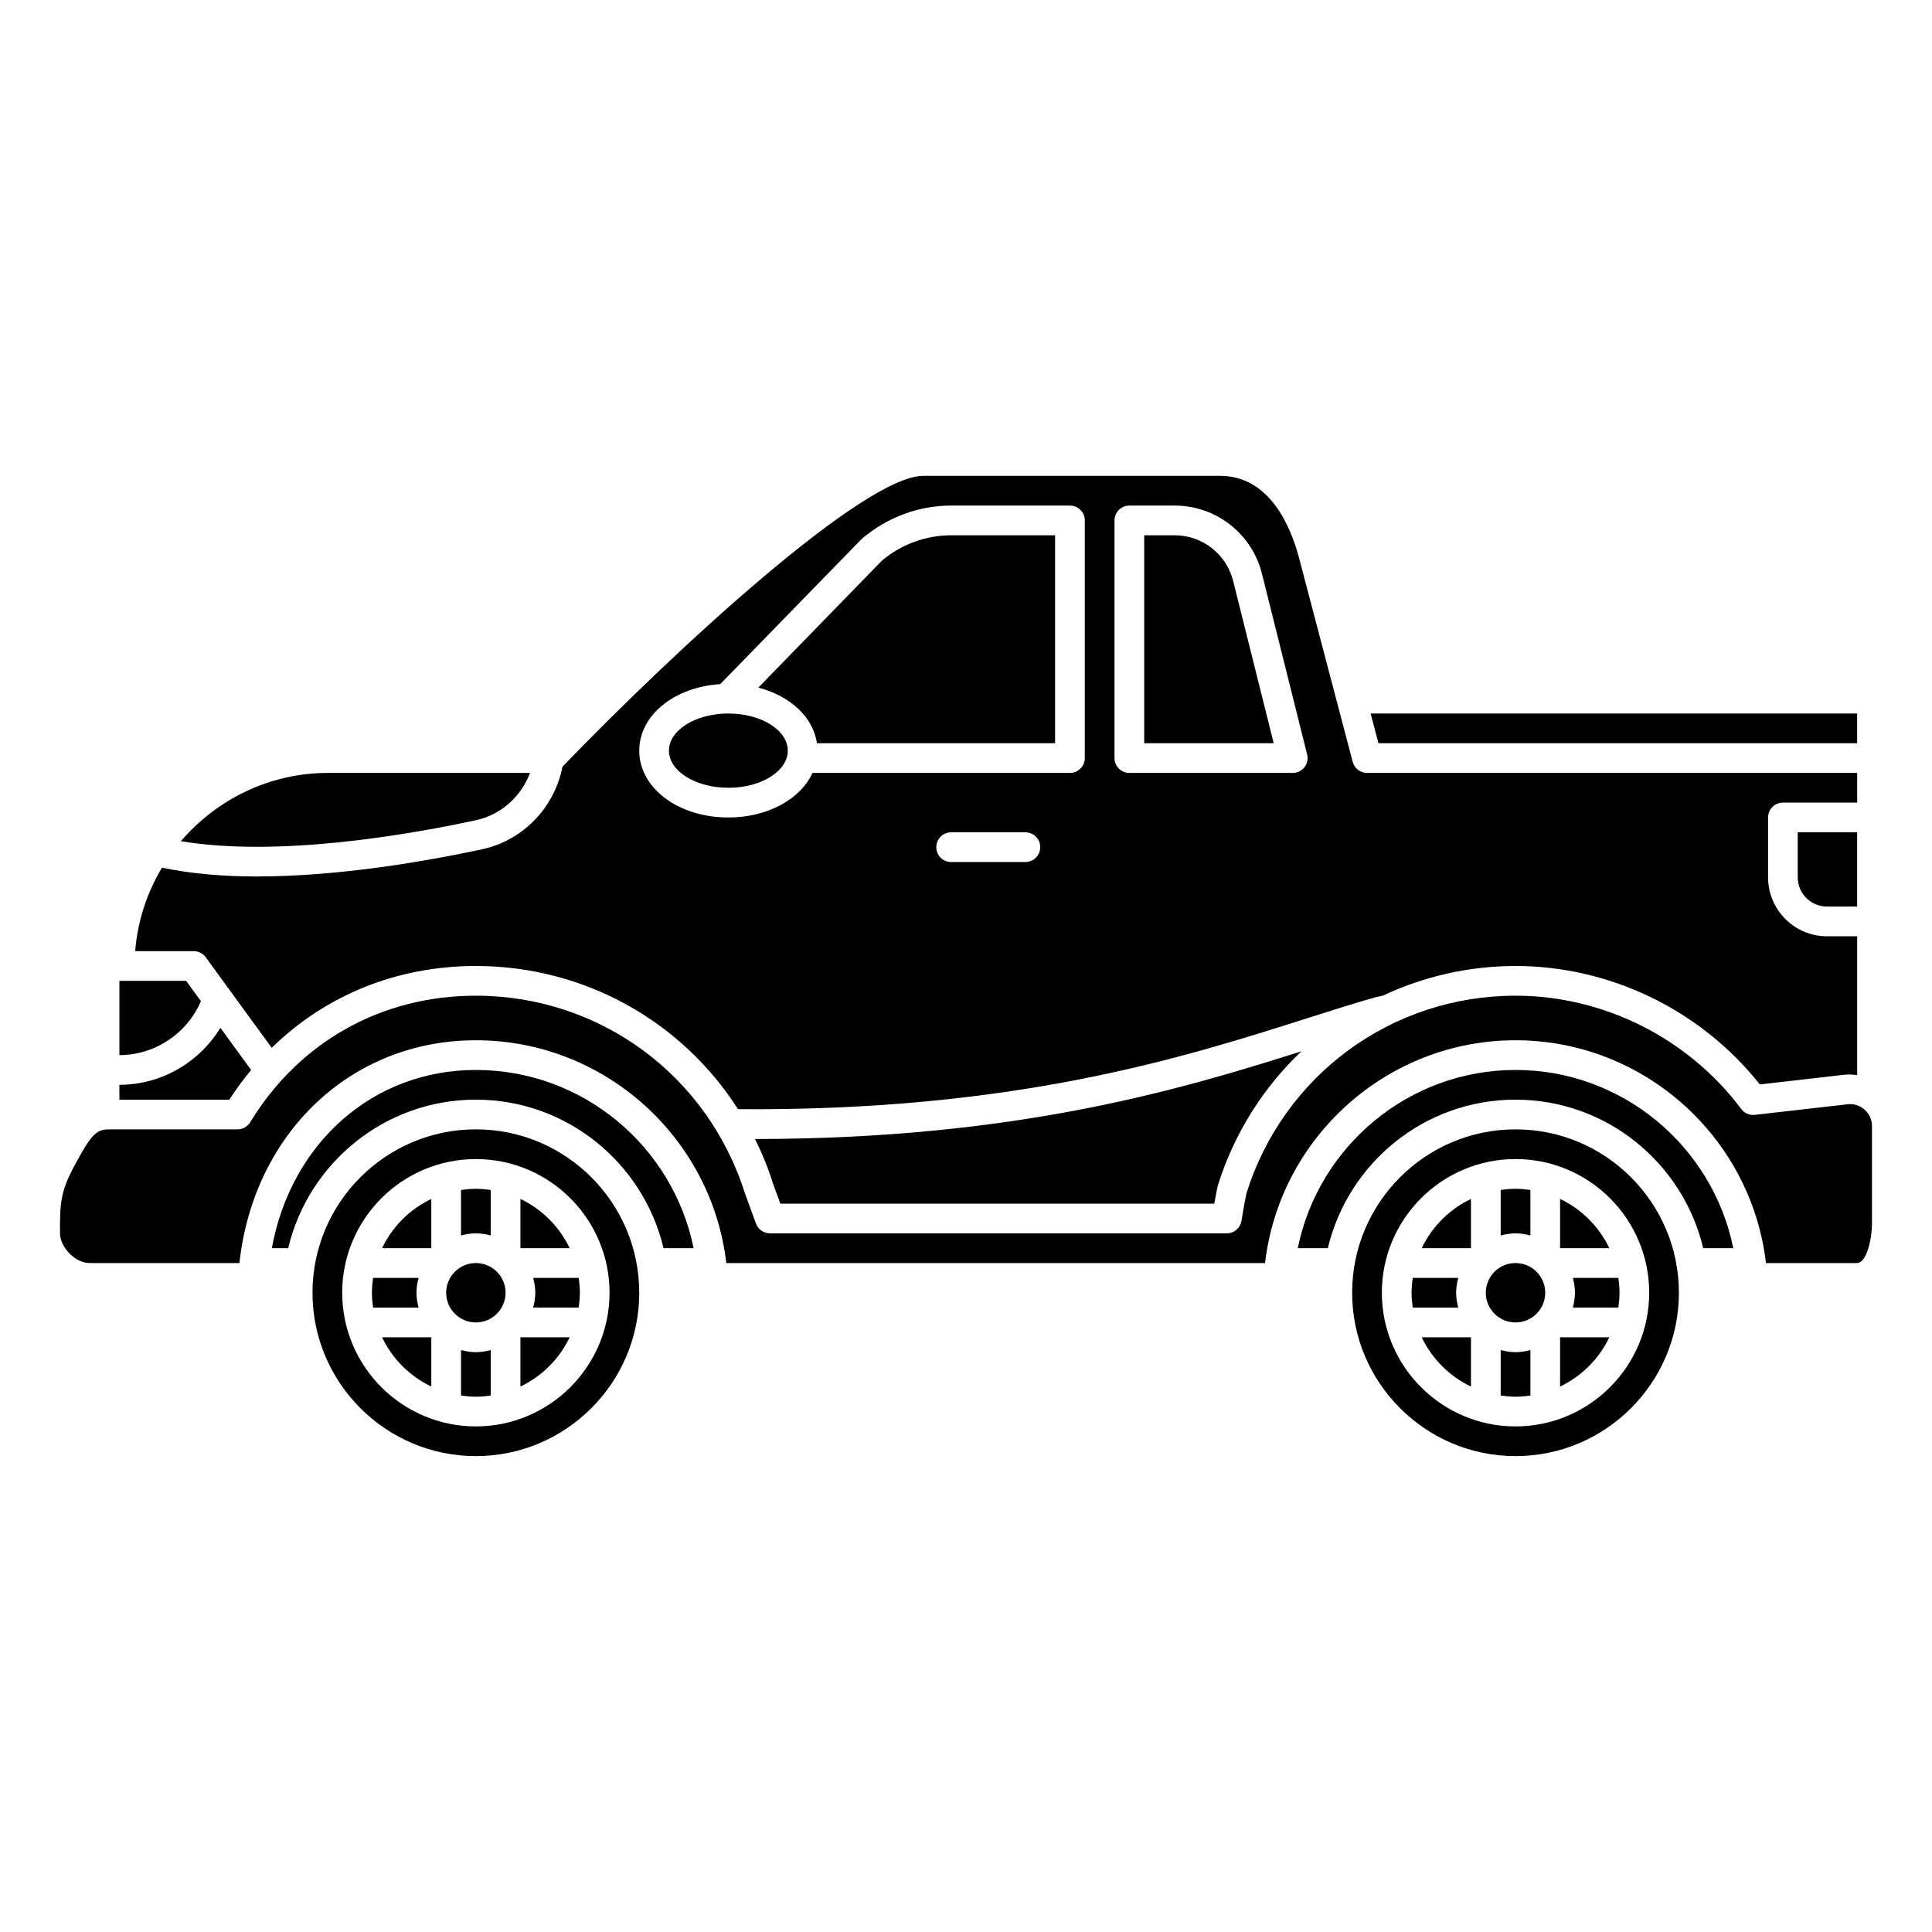
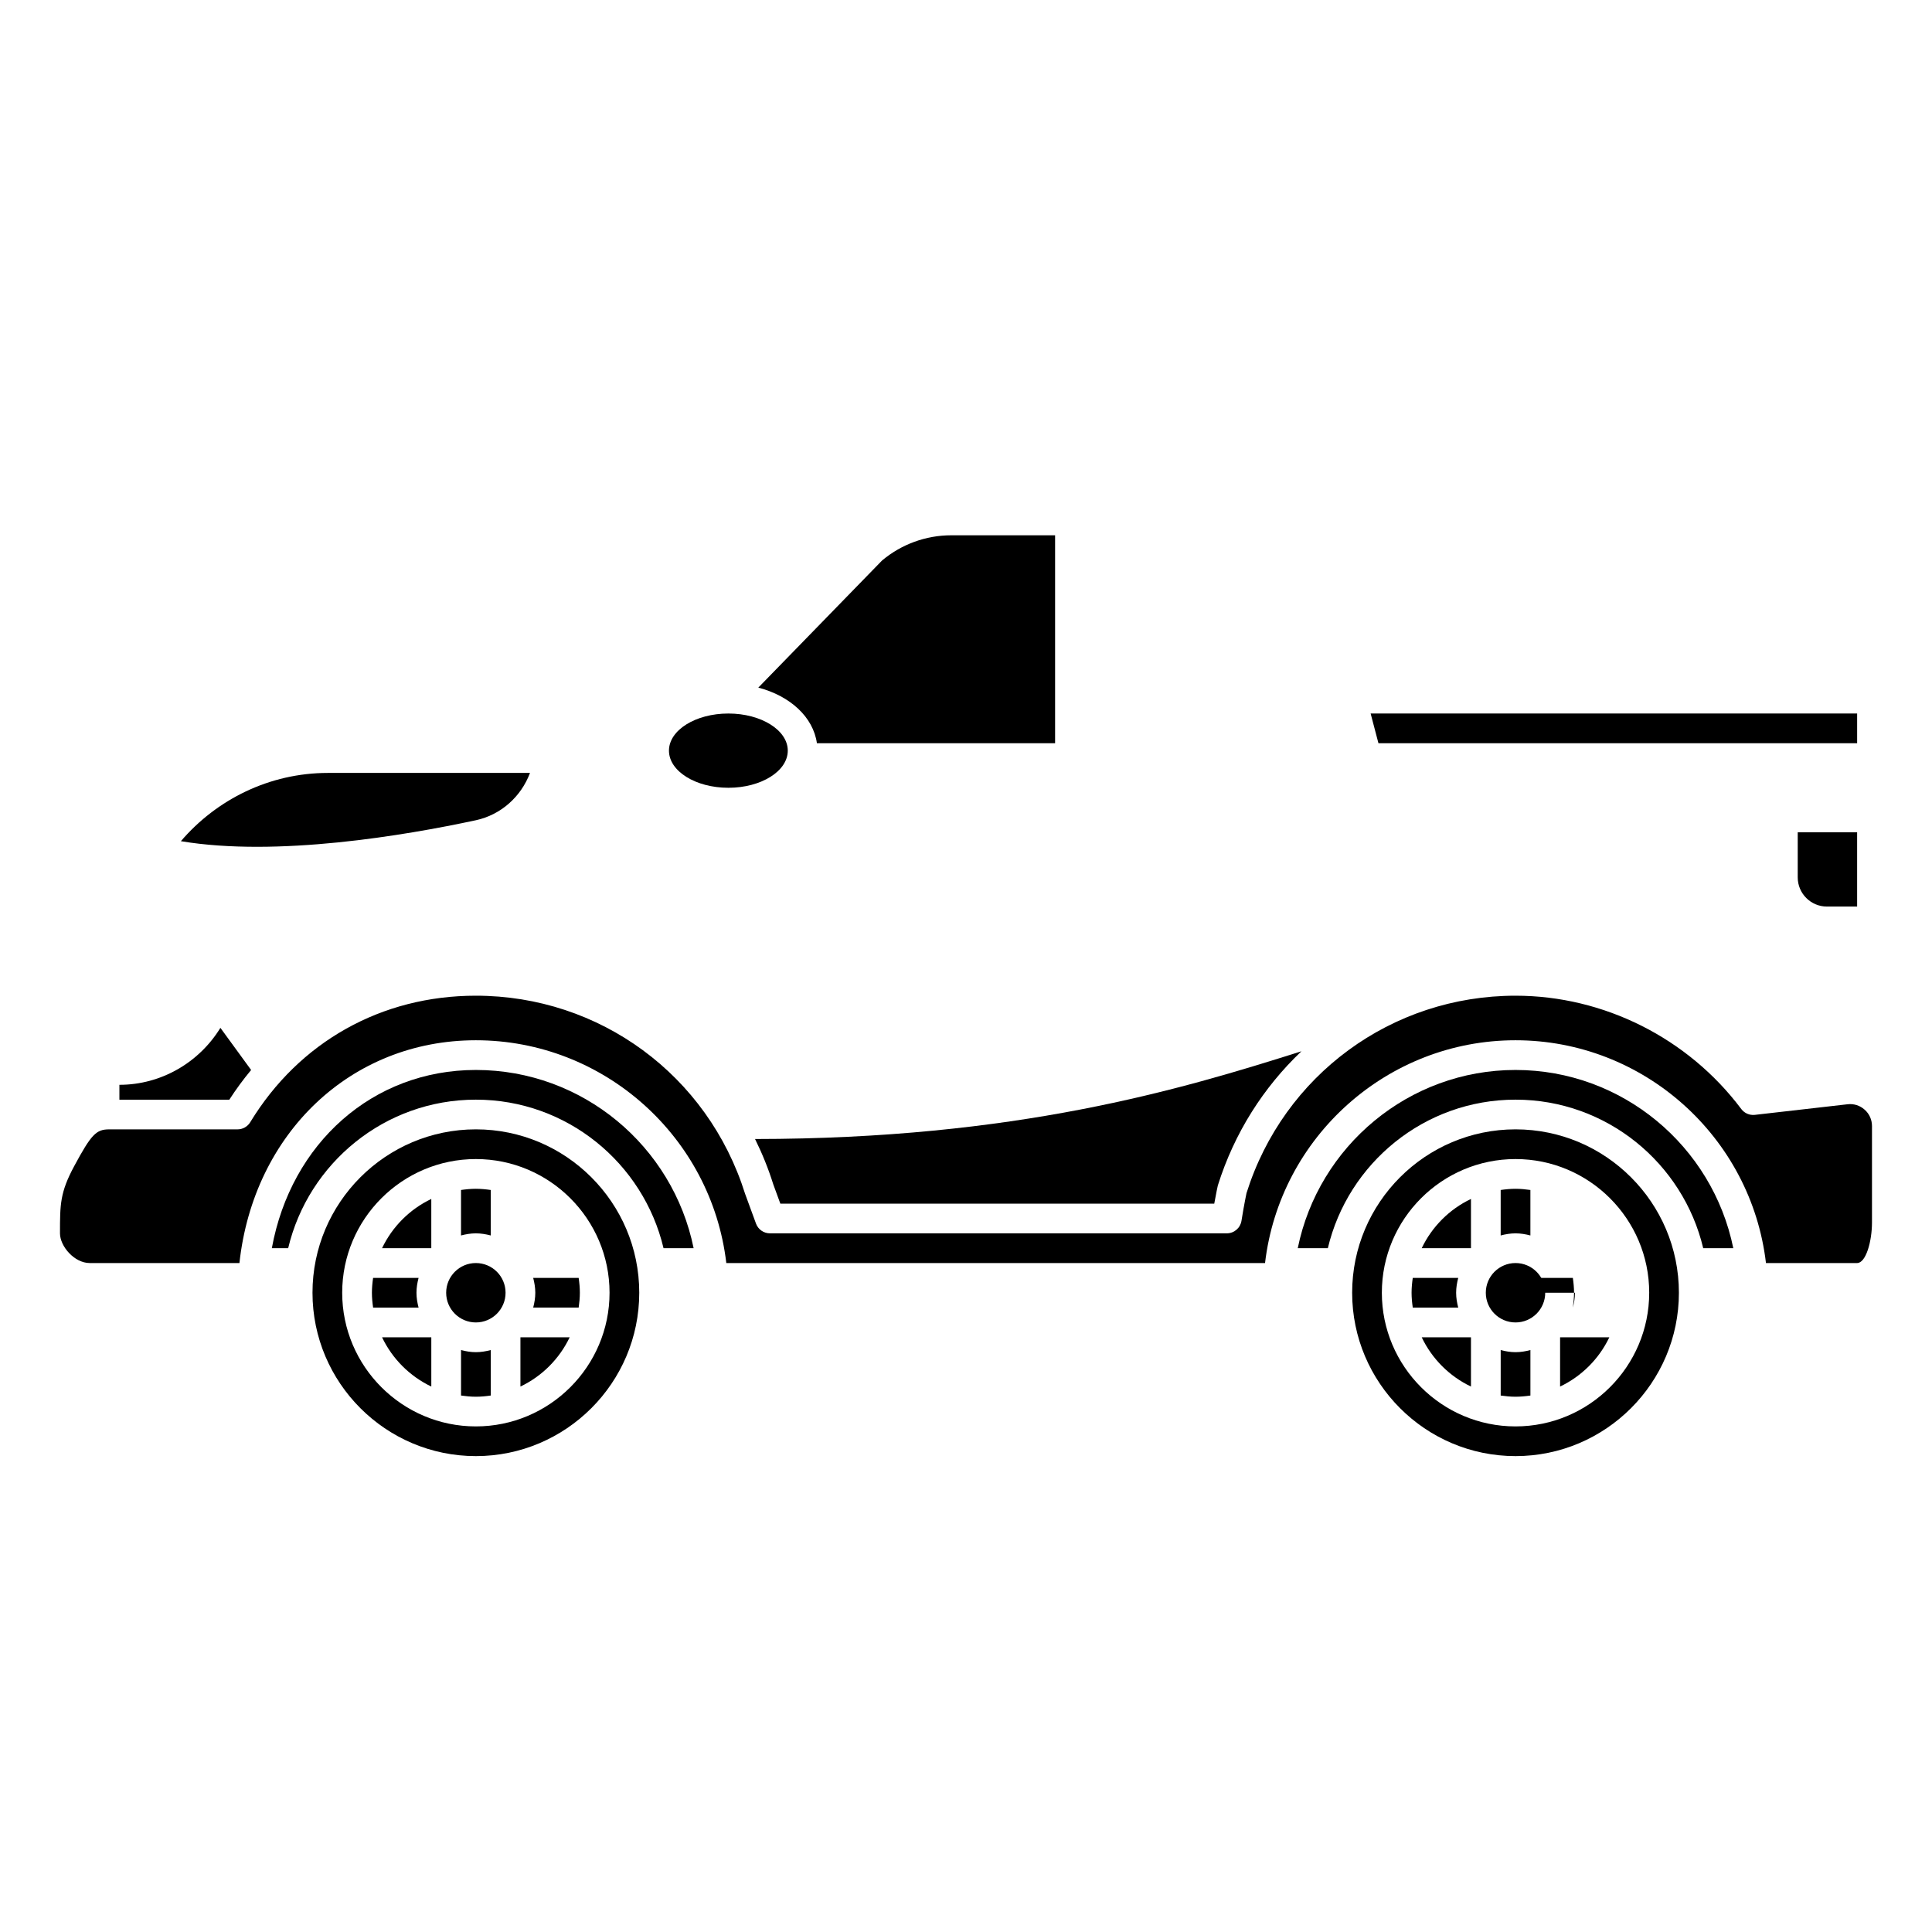
<svg xmlns="http://www.w3.org/2000/svg" fill="#000000" width="800px" height="800px" version="1.1" viewBox="144 144 512 512">
  <g>
    <path d="m210.55 427.56-8.141-11.168c-5.648 9.195-15.703 15.094-26.766 15.094v3.938h29.129c1.789-2.773 3.723-5.391 5.777-7.863z" />
    <path d="m254.37 486.59c0-1.367 0.227-2.668 0.559-3.938l-12.055 0.004c-0.184 1.289-0.312 2.598-0.312 3.934 0 1.34 0.129 2.644 0.316 3.938h12.051c-0.332-1.27-0.559-2.57-0.559-3.938z" />
    <path d="m274.05 471.41v-12.051c-1.293-0.188-2.598-0.316-3.938-0.316s-2.644 0.129-3.938 0.316v12.051c1.27-0.332 2.574-0.559 3.938-0.559 1.367 0 2.668 0.227 3.938 0.559z" />
-     <path d="m281.92 461.73v13.047h13.047c-2.723-5.707-7.34-10.324-13.047-13.047z" />
    <path d="m245.25 474.78h13.047v-13.047c-5.707 2.723-10.324 7.34-13.047 13.047z" />
    <path d="m281.92 511.45c5.707-2.723 10.324-7.34 13.047-13.047h-13.047z" />
    <path d="m266.18 501.78v12.051c1.289 0.184 2.598 0.316 3.938 0.316 1.34 0 2.644-0.129 3.938-0.316v-12.051c-1.273 0.328-2.574 0.559-3.941 0.559-1.363 0-2.668-0.23-3.934-0.559z" />
    <path d="m258.3 511.45v-13.047h-13.047c2.723 5.707 7.34 10.324 13.047 13.047z" />
    <path d="m277.98 486.59c0 4.348-3.523 7.871-7.871 7.871s-7.871-3.523-7.871-7.871 3.523-7.871 7.871-7.871 7.871 3.523 7.871 7.871" />
    <path d="m360.49 340.96h63.121v-55.102h-27.531c-6.703 0-13.215 2.379-18.336 6.691l-32.785 33.676c8.43 2.195 14.551 7.797 15.531 14.734z" />
    <path d="m270.08 361.38c6.688-1.438 12.023-6.266 14.375-12.547h-53.543c-15.52 0-29.527 7.047-38.977 18.09 25.43 4.238 59.34-1.508 78.145-5.543z" />
-     <path d="m470.8 297.97c-1.785-7.137-8.164-12.117-15.52-12.117h-8.055v55.105h34.316z" />
    <path d="m636.16 340.96v-7.871h-128.93c0.852 3.227 1.57 5.973 2.07 7.871z" />
    <path d="m352.77 342.93c0 5.434-7.047 9.84-15.742 9.84-8.695 0-15.746-4.406-15.746-9.84 0-5.434 7.051-9.84 15.746-9.84 8.695 0 15.742 4.406 15.742 9.84" />
    <path d="m350.8 462.98h114.99c0.531-2.977 0.926-4.719 0.949-4.816 4.387-13.992 12.148-26.062 22.156-35.566-32.191 10.211-75.746 23.207-144.8 23.254 1.895 3.828 3.523 7.836 4.832 12.016z" />
-     <path d="m197.25 409.32-3.922-5.387h-17.684v19.68c9.434 0 17.898-5.707 21.605-14.293z" />
    <path d="m628.15 384.25h8.008v-19.68h-15.742v11.941c-0.004 4.266 3.469 7.738 7.734 7.738z" />
-     <path d="m198.51 397.68 17.5 24c14.238-13.934 33.145-21.68 54.102-21.68 28.758 0 54.578 14.645 69.473 37.945 73.344 0.551 118.09-13.672 150.82-24.094 6.406-2.039 12.461-3.965 18.012-5.535 0.105-0.027 1.445-0.348 2.082-0.477 10.742-5.031 22.652-7.84 35.141-7.84 25.082 0 49.105 11.691 64.734 31.383l22.359-2.559c1.156-0.129 2.301-0.066 3.438 0.09v-36.789h-8.004c-8.609 0-15.609-7.004-15.609-15.609l-0.004-15.879c0-2.172 1.762-3.938 3.938-3.938h19.68v-7.871l-129.89 0.004c-1.789 0-3.352-1.203-3.805-2.938 0 0-10.797-41.066-14.227-54.074-2.141-8.102-7.699-21.711-20.898-21.711h-78.688c-15.707 0-65.602 45.922-95.602 77.074-2.141 10.859-10.461 19.559-21.316 21.887-14.492 3.113-37.73 7.203-59.738 7.203-8.785 0-17.324-0.703-25.082-2.332-3.957 6.582-6.461 14.09-7.106 22.121l15.516 0.004c1.258-0.004 2.441 0.598 3.184 1.613zm217.23-25.234h-19.68c-2.172 0-3.938-1.762-3.938-3.938 0-2.172 1.762-3.938 3.938-3.938h19.68c2.172 0 3.938 1.762 3.938 3.938 0 2.176-1.766 3.938-3.938 3.938zm23.617-90.527c0-2.172 1.762-3.938 3.938-3.938h11.988c10.973 0 20.5 7.434 23.156 18.082l11.969 47.879c0.297 1.176 0.027 2.422-0.715 3.379-0.746 0.953-1.891 1.512-3.106 1.512h-43.297c-2.172 0-3.938-1.762-3.938-3.938zm-104.48 43.375 37.512-38.504c6.824-5.773 15.137-8.809 23.691-8.809h31.469c2.172 0 3.938 1.762 3.938 3.938v62.977c0 2.172-1.762 3.938-3.938 3.938h-68.234c-3.176 6.938-11.828 11.809-22.293 11.809-13.242 0-23.617-7.781-23.617-17.711 0-9.391 9.273-16.844 21.473-17.637z" />
    <path d="m520.77 474.78h13.051v-13.047c-5.707 2.723-10.324 7.34-13.051 13.047z" />
    <path d="m553.5 486.59c0 4.348-3.523 7.871-7.871 7.871-4.348 0-7.875-3.523-7.875-7.871s3.527-7.871 7.875-7.871c4.348 0 7.871 3.523 7.871 7.871" />
    <path d="m557.44 511.45c5.707-2.723 10.324-7.34 13.047-13.047h-13.047z" />
    <path d="m541.7 501.78v12.051c1.289 0.184 2.598 0.316 3.938 0.316 1.34 0 2.644-0.129 3.938-0.316v-12.051c-1.266 0.332-2.57 0.559-3.938 0.559-1.367 0-2.672-0.23-3.938-0.559z" />
-     <path d="m561.38 486.59c0 1.367-0.227 2.668-0.559 3.938h12.051c0.184-1.289 0.316-2.598 0.316-3.938s-0.129-2.644-0.316-3.938h-12.051c0.332 1.27 0.559 2.574 0.559 3.938z" />
+     <path d="m561.38 486.59c0 1.367-0.227 2.668-0.559 3.938c0.184-1.289 0.316-2.598 0.316-3.938s-0.129-2.644-0.316-3.938h-12.051c0.332 1.27 0.559 2.574 0.559 3.938z" />
    <path d="m638.15 438.08c-1.25-1.121-2.863-1.633-4.531-1.438l-24.566 2.809c-1.406 0.152-2.762-0.434-3.598-1.551-14.094-18.797-36.457-30.027-59.824-30.027-32.812 0-61.461 21.031-71.297 52.328 0.012 0-0.621 2.848-1.328 7.324-0.305 1.914-1.953 3.324-3.891 3.324h-121.07c-1.648 0-3.129-1.031-3.695-2.582l-2.883-7.871c-9.891-31.484-38.543-52.523-71.363-52.523-25.016 0-46.816 12.223-59.797 33.539-0.715 1.168-1.988 1.883-3.359 1.883h-34.031c-3.445 0-4.742 1.367-9.25 9.738-3.769 7-3.769 10.168-3.769 17.816 0 3.438 3.816 7.871 7.871 7.871h39.684c3.758-34.434 29.59-59.039 62.652-59.039 33.98 0 62.449 25.648 66.375 59.039h142.77c3.93-33.395 32.395-59.039 66.375-59.039 33.984 0 62.449 25.648 66.375 59.039h24.16c2.316 0 3.938-5.691 3.938-10.801v-25.5c-0.004-1.684-0.691-3.227-1.945-4.34z" />
    <path d="m545.63 443.29c-23.871 0-43.297 19.426-43.297 43.297s19.426 43.297 43.297 43.297c23.871 0 43.297-19.426 43.297-43.297-0.004-23.871-19.426-43.297-43.297-43.297zm0 78.723c-19.531 0-35.426-15.895-35.426-35.426s15.895-35.426 35.426-35.426 35.426 15.895 35.426 35.426c-0.004 19.531-15.898 35.426-35.426 35.426z" />
    <path d="m285.86 486.59c0 1.367-0.227 2.668-0.559 3.938h12.051c0.184-1.289 0.316-2.598 0.316-3.938s-0.129-2.644-0.316-3.938h-12.051c0.328 1.27 0.559 2.574 0.559 3.938z" />
    <path d="m545.63 427.55c-28.301 0-52.203 20.188-57.711 47.23h7.973c5.352-22.531 25.594-39.359 49.738-39.359 24.148 0 44.387 16.832 49.738 39.359h7.973c-5.508-27.043-29.414-47.23-57.711-47.23z" />
    <path d="m533.82 511.45v-13.047h-13.047c2.723 5.707 7.34 10.324 13.047 13.047z" />
    <path d="m270.11 427.55c-27.348 0-48.996 19.441-54.07 47.23h4.328c5.352-22.531 25.594-39.359 49.738-39.359 24.148 0 44.387 16.832 49.738 39.359h7.973c-5.504-27.043-29.406-47.23-57.707-47.23z" />
    <path d="m270.11 443.29c-23.871 0-43.297 19.426-43.297 43.297s19.426 43.297 43.297 43.297 43.297-19.426 43.297-43.297-19.426-43.297-43.297-43.297zm0 78.723c-19.531 0-35.426-15.895-35.426-35.426s15.895-35.426 35.426-35.426 35.426 15.895 35.426 35.426-15.895 35.426-35.426 35.426z" />
-     <path d="m557.44 461.73v13.047h13.047c-2.723-5.707-7.34-10.324-13.047-13.047z" />
    <path d="m529.89 486.59c0-1.367 0.227-2.668 0.559-3.938l-12.051 0.004c-0.188 1.289-0.316 2.598-0.316 3.934 0 1.34 0.129 2.644 0.316 3.938h12.051c-0.332-1.27-0.559-2.57-0.559-3.938z" />
    <path d="m549.57 471.41v-12.051c-1.289-0.184-2.598-0.316-3.938-0.316s-2.644 0.129-3.938 0.316v12.051c1.266-0.332 2.57-0.559 3.938-0.559 1.367 0 2.672 0.227 3.938 0.559z" />
  </g>
</svg>